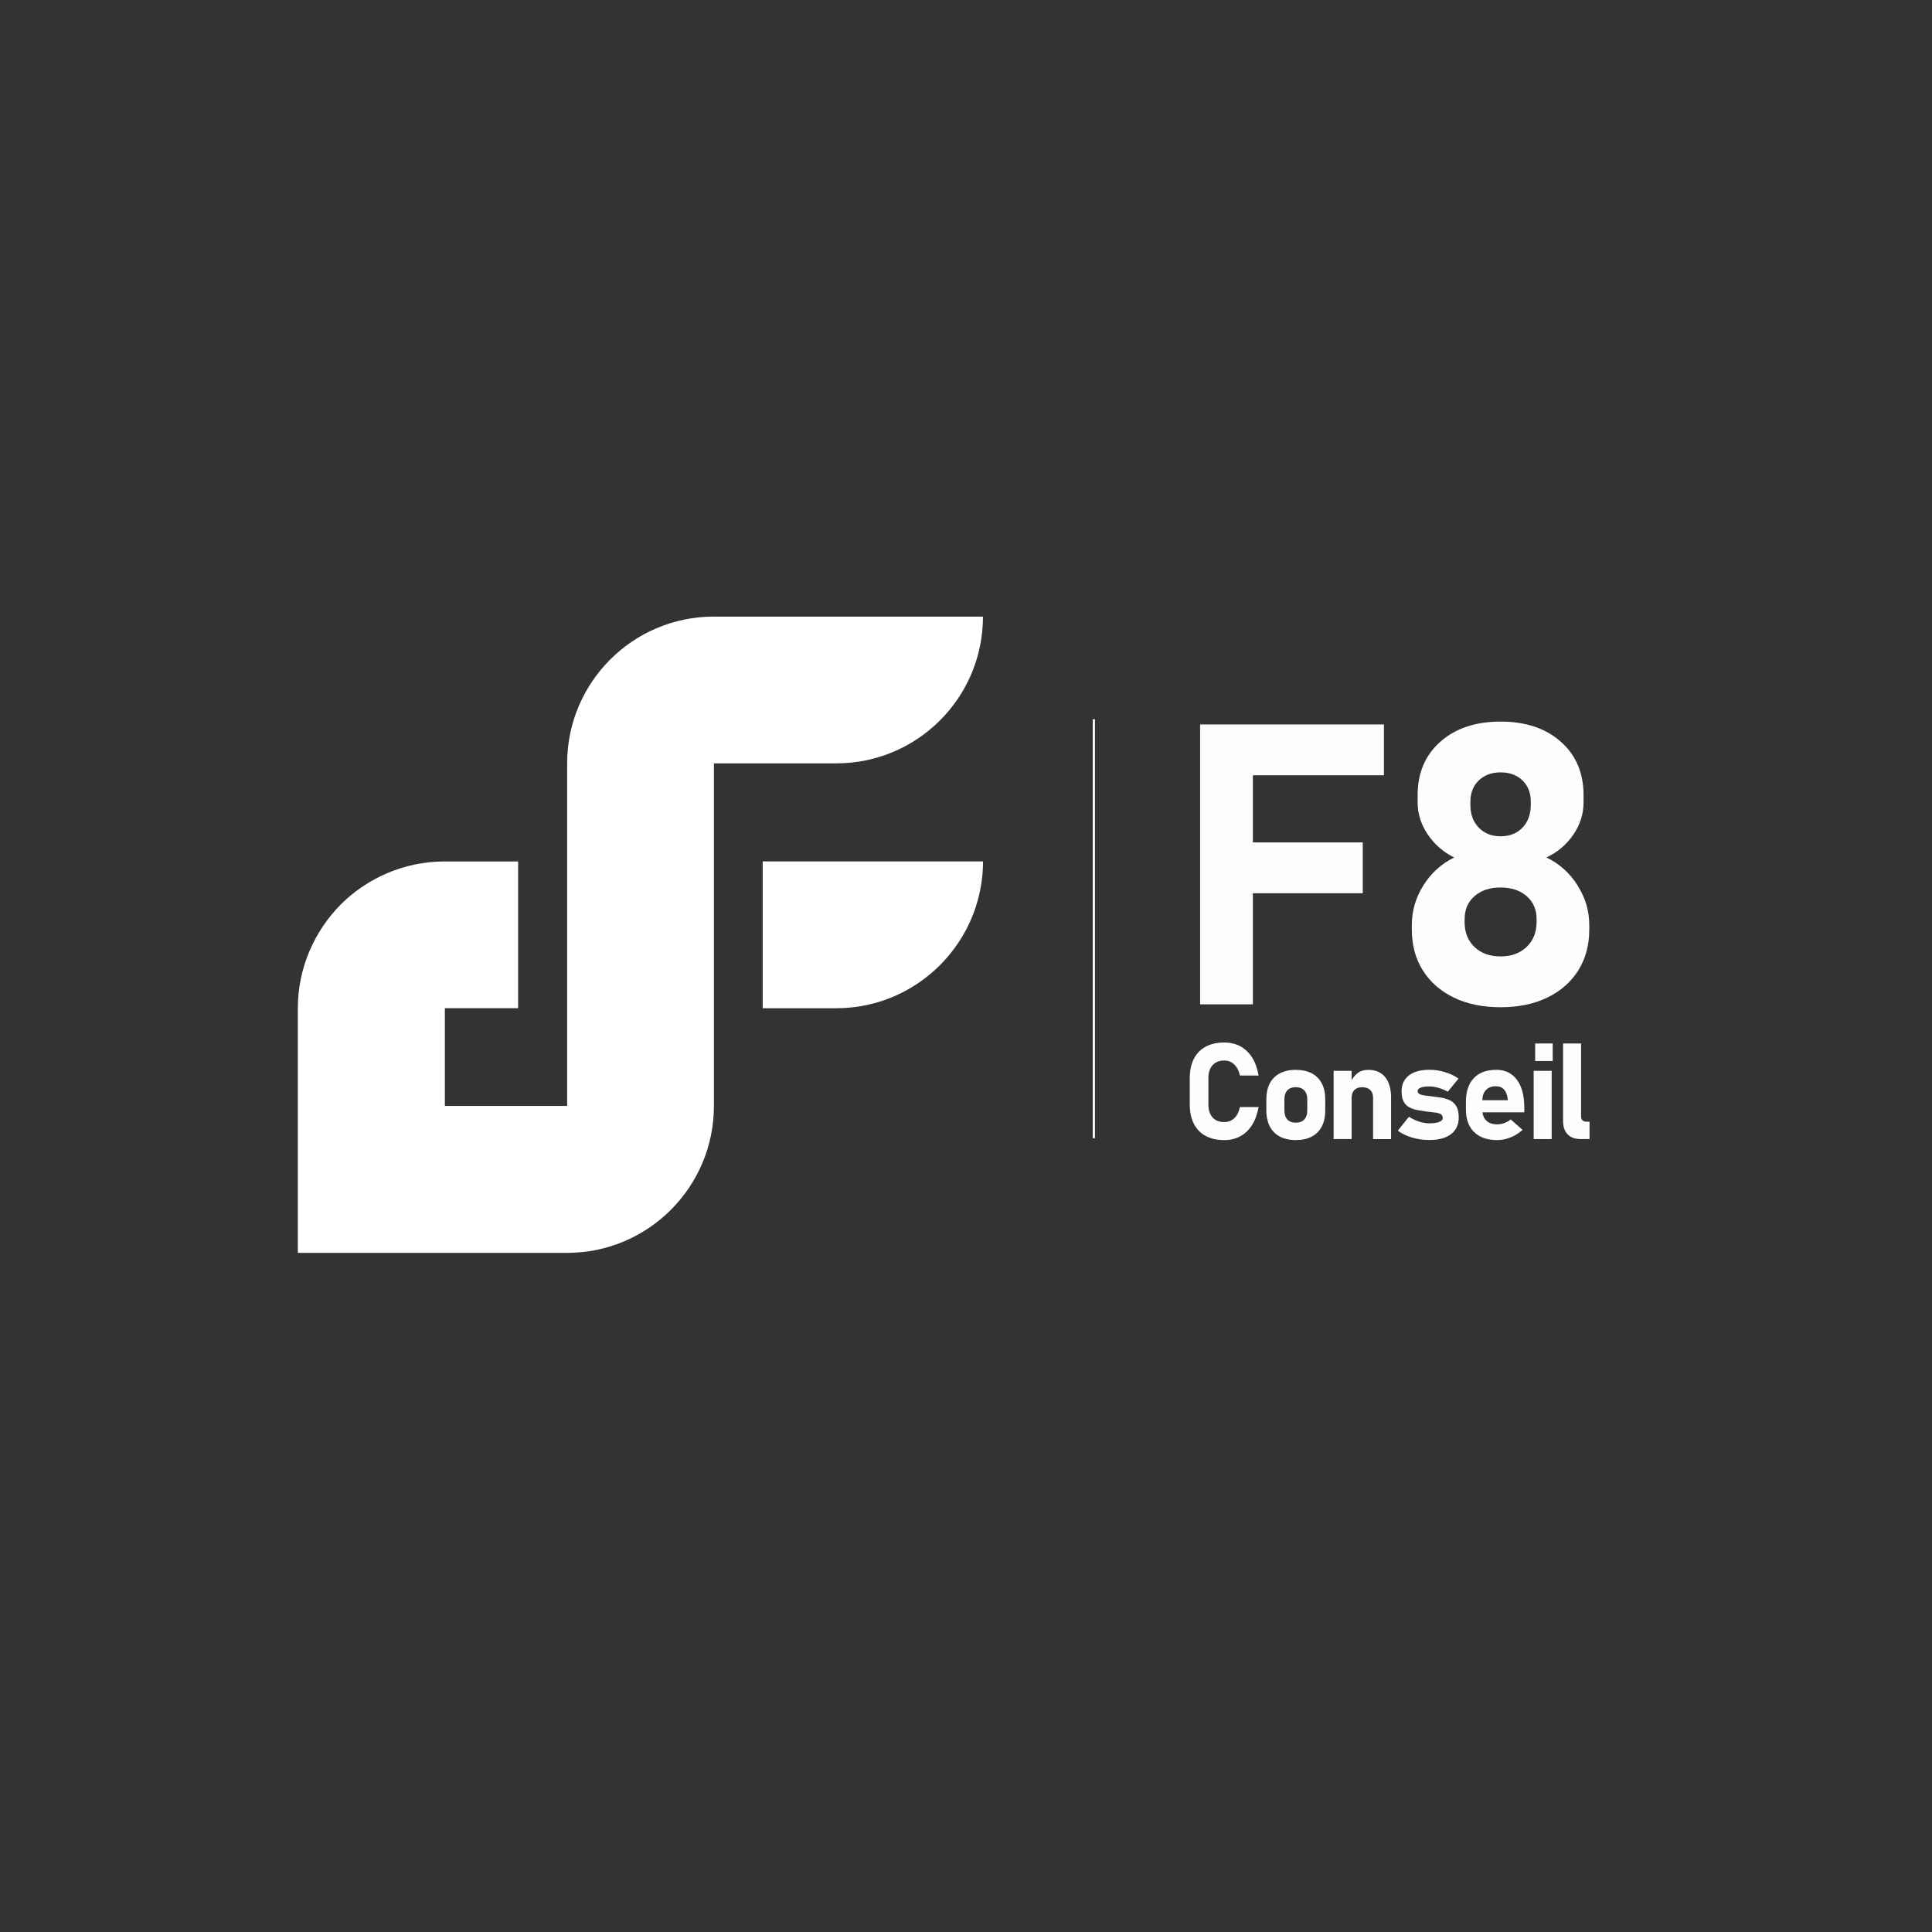
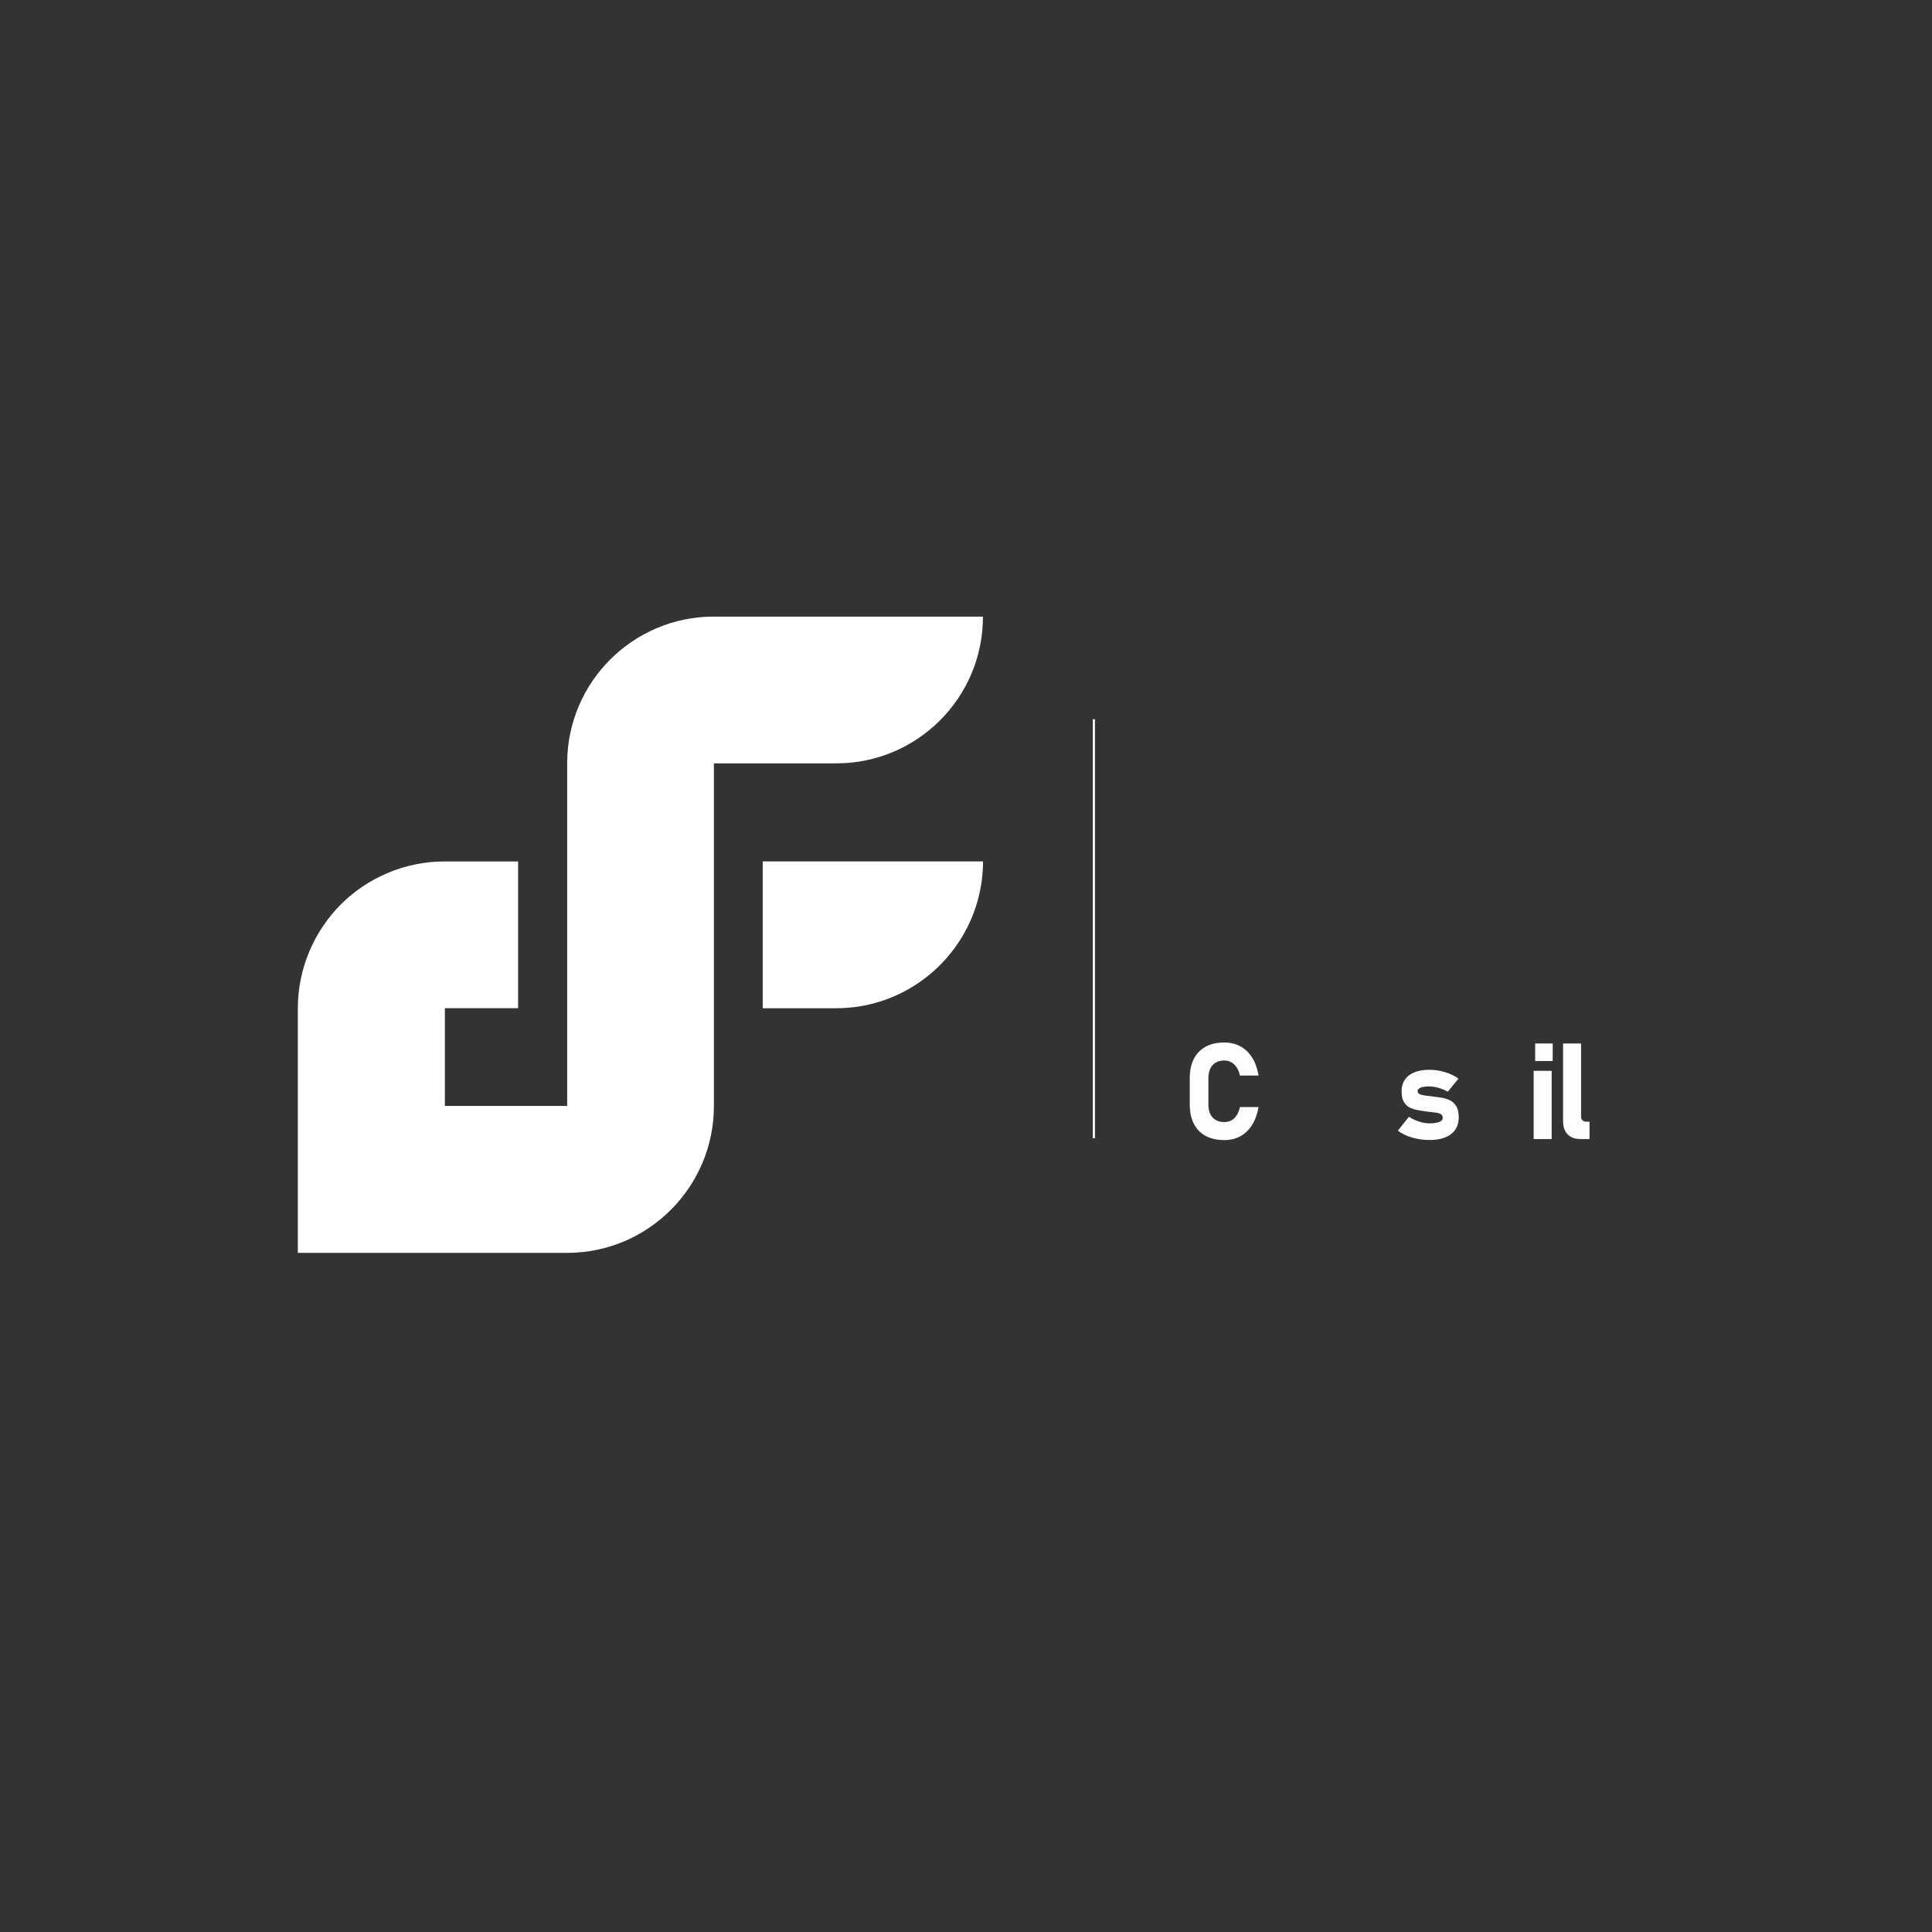
<svg xmlns="http://www.w3.org/2000/svg" id="Camada_1" viewBox="0 0 500 500">
  <rect x="0" y="0" width="500" height="500" fill="#333333" stroke="none" />
  <defs>
    <style>      .cls-1 {        fill: #fff;      }      .cls-2 {        opacity: .99;      }    </style>
  </defs>
  <g>
    <g class="cls-2">
-       <polygon class="cls-1" points="324.24 231.17 352.68 231.17 352.68 218.02 324.24 218.02 324.24 200.64 358.16 200.64 358.16 187.49 324.24 187.49 315.57 187.49 310.59 187.49 310.59 259.92 324.24 259.92 324.24 231.17" />
-       <path class="cls-1" d="M408.28,229.13c-2.03-3.19-4.72-5.6-8.07-7.22,2.89-1.36,5.21-3.33,6.97-5.9,1.76-2.57,2.64-5.36,2.64-8.34v-1.89c0-5.75-1.96-10.35-5.88-13.82-3.92-3.47-9.12-5.21-15.59-5.21s-11.67,1.74-15.59,5.21c-3.92,3.47-5.88,8.08-5.88,13.82v1.89c0,2.92.87,5.68,2.61,8.27,1.74,2.59,4.03,4.58,6.85,5.98-3.32,1.63-5.98,4.03-7.97,7.22-1.99,3.19-2.99,6.59-2.99,10.21v1.2c0,4.05.95,7.59,2.86,10.61,1.91,3.02,4.58,5.36,8.02,7.02,3.44,1.66,7.46,2.49,12.08,2.49s8.64-.83,12.08-2.49c3.44-1.66,6.11-4,8.02-7.02,1.91-3.02,2.86-6.56,2.86-10.61v-1.2c0-3.62-1.01-7.02-3.04-10.21ZM380.53,207.56c0-2.32.72-4.18,2.17-5.58s3.33-2.09,5.65-2.09,4.25.7,5.68,2.09c1.43,1.39,2.14,3.24,2.14,5.53v.7c0,2.49-.72,4.48-2.14,5.98-1.43,1.49-3.32,2.24-5.68,2.24s-4.21-.75-5.65-2.24c-1.44-1.49-2.17-3.45-2.17-5.88v-.75ZM397.67,238.55c0,2.69-.86,4.86-2.57,6.5-1.71,1.64-3.96,2.47-6.75,2.47s-5.04-.81-6.75-2.44c-1.71-1.63-2.56-3.77-2.56-6.43v-.75c0-2.49.85-4.48,2.56-5.98,1.71-1.49,3.96-2.24,6.75-2.24s5.04.75,6.75,2.24c1.71,1.49,2.57,3.47,2.57,5.93v.7Z" />
      <path class="cls-1" d="M313.82,275.66c.72-.8,1.73-1.2,3.04-1.2.67,0,1.27.15,1.81.46.54.31,1,.75,1.38,1.32.38.57.66,1.27.84,2.1h4.83c-.31-1.81-.86-3.36-1.66-4.63-.8-1.27-1.81-2.24-3.03-2.91-1.22-.67-2.61-1-4.18-1-1.89,0-3.51.36-4.84,1.09-1.33.73-2.35,1.78-3.05,3.15-.7,1.37-1.05,3.04-1.05,5v6.79c0,1.95.35,3.62,1.05,4.99.7,1.38,1.72,2.43,3.05,3.15,1.33.72,2.95,1.08,4.84,1.08,1.57,0,2.95-.33,4.17-1,1.21-.67,2.22-1.64,3.02-2.92.8-1.28,1.36-2.82,1.68-4.62h-4.83c-.26,1.24-.74,2.19-1.45,2.87-.7.67-1.57,1.01-2.59,1.01-1.3,0-2.32-.4-3.04-1.19-.72-.79-1.08-1.92-1.08-3.37v-6.79c0-1.45.36-2.58,1.08-3.38Z" />
-       <path class="cls-1" d="M335.35,276.88c-2.43,0-4.3.66-5.63,1.99-1.33,1.33-1.99,3.2-1.99,5.61v2.88c0,2.44.67,4.33,1.99,5.68,1.32,1.34,3.2,2.01,5.63,2.01s4.3-.67,5.63-2c1.32-1.33,1.99-3.21,1.99-5.64v-2.93c0-2.42-.67-4.29-1.99-5.61-1.33-1.33-3.21-1.99-5.63-1.99ZM338.32,287.41c0,1-.26,1.77-.78,2.32-.52.55-1.25.82-2.2.82s-1.65-.27-2.17-.82c-.51-.55-.77-1.32-.77-2.32v-2.93c0-.99.26-1.75.77-2.3.52-.55,1.24-.82,2.17-.82s1.67.27,2.2.82c.52.55.78,1.31.78,2.3v2.93Z" />
-       <path class="cls-1" d="M354.16,276.88c-1.17,0-2.12.29-2.85.87-.57.45-1.07,1.05-1.51,1.79v-2.41h-4.66v17.66h4.66v-10.67c0-.87.24-1.55.71-2.03.47-.48,1.14-.72,2-.72.91,0,1.61.24,2.1.71.49.47.74,1.14.74,2.02v10.7h4.66v-10.72c0-2.29-.51-4.06-1.53-5.32-1.02-1.25-2.46-1.88-4.32-1.88Z" />
      <path class="cls-1" d="M375.31,284.8c-.66-.34-1.39-.58-2.19-.71s-1.58-.24-2.36-.33c-.68-.08-1.32-.16-1.91-.23-.59-.07-1.07-.2-1.43-.37-.36-.17-.54-.43-.54-.77,0-.4.26-.7.78-.91.52-.21,1.25-.31,2.19-.31.77,0,1.58.12,2.42.36.84.24,1.64.57,2.42,1l2.77-3.39c-1.03-.73-2.2-1.29-3.51-1.68-1.31-.4-2.64-.6-3.99-.6-2.3,0-4.08.49-5.34,1.46-1.26.98-1.89,2.35-1.89,4.13,0,1.12.18,2.01.54,2.66.36.65.85,1.14,1.46,1.46.61.32,1.29.56,2.03.7.74.14,1.49.26,2.25.37.75.1,1.46.18,2.13.25.67.06,1.21.19,1.62.38.41.19.62.55.62,1.07,0,.43-.3.77-.9,1.01-.6.24-1.45.37-2.53.37-.84,0-1.72-.15-2.65-.44-.93-.3-1.82-.71-2.67-1.26l-2.88,3.59c1.01.76,2.23,1.35,3.67,1.78s2.95.64,4.53.64c2.4,0,4.27-.51,5.59-1.53,1.32-1.02,1.98-2.46,1.98-4.3,0-1.21-.2-2.17-.61-2.86-.41-.69-.94-1.21-1.61-1.55Z" />
-       <path class="cls-1" d="M387.15,276.88c-2.47,0-4.39.72-5.74,2.16-1.36,1.44-2.03,3.48-2.03,6.11v1.99c0,2.52.71,4.47,2.12,5.84,1.41,1.38,3.4,2.07,5.96,2.07,1.17,0,2.33-.23,3.47-.69,1.15-.46,2.18-1.11,3.1-1.95l-3.05-2.7c-.5.41-1.05.72-1.67.94-.61.22-1.23.33-1.85.33-1.21,0-2.16-.33-2.83-.99-.54-.53-.87-1.24-.97-2.13h10.83v-1.16c0-3.12-.64-5.54-1.91-7.26-1.28-1.72-3.08-2.58-5.42-2.58ZM383.62,284.72c.04-1.11.34-1.98.92-2.6.62-.67,1.49-1,2.61-1,.87,0,1.57.28,2.08.84.51.56.83,1.35.95,2.36l.05.41h-6.61Z" />
      <rect class="cls-1" x="397.3" y="270.05" width="4.54" height="4.54" />
      <rect class="cls-1" x="396.91" y="277.13" width="4.66" height="17.66" />
      <path class="cls-1" d="M409.55,289.94c-.24-.24-.37-.57-.37-.99v-18.9h-4.66v20.06c0,1.49.39,2.64,1.17,3.45.78.82,1.88,1.22,3.3,1.22h2.38v-4.49h-.78c-.45,0-.8-.12-1.05-.36Z" />
    </g>
    <rect class="cls-1" x="282.81" y="186.14" width=".56" height="108.42" />
  </g>
  <path class="cls-1" d="M184.76,159.57c-21,0-37.98,17.05-37.98,37.98v88.66h-31.65v-25.29h18.96v-37.98h-18.96c-10.48,0-20,4.25-26.9,11.09-6.83,6.9-11.15,16.41-11.15,26.9v63.31h69.7c20.93,0,37.98-17.02,37.98-38.02v-88.66h31.65c20.97,0,37.98-16.98,37.98-37.98h-69.64ZM197.39,222.95v37.98h19.03c17.42,0,32.12-11.82,36.58-27.77.9-3.28,1.41-6.67,1.41-10.22h-57.01Z" />
</svg>